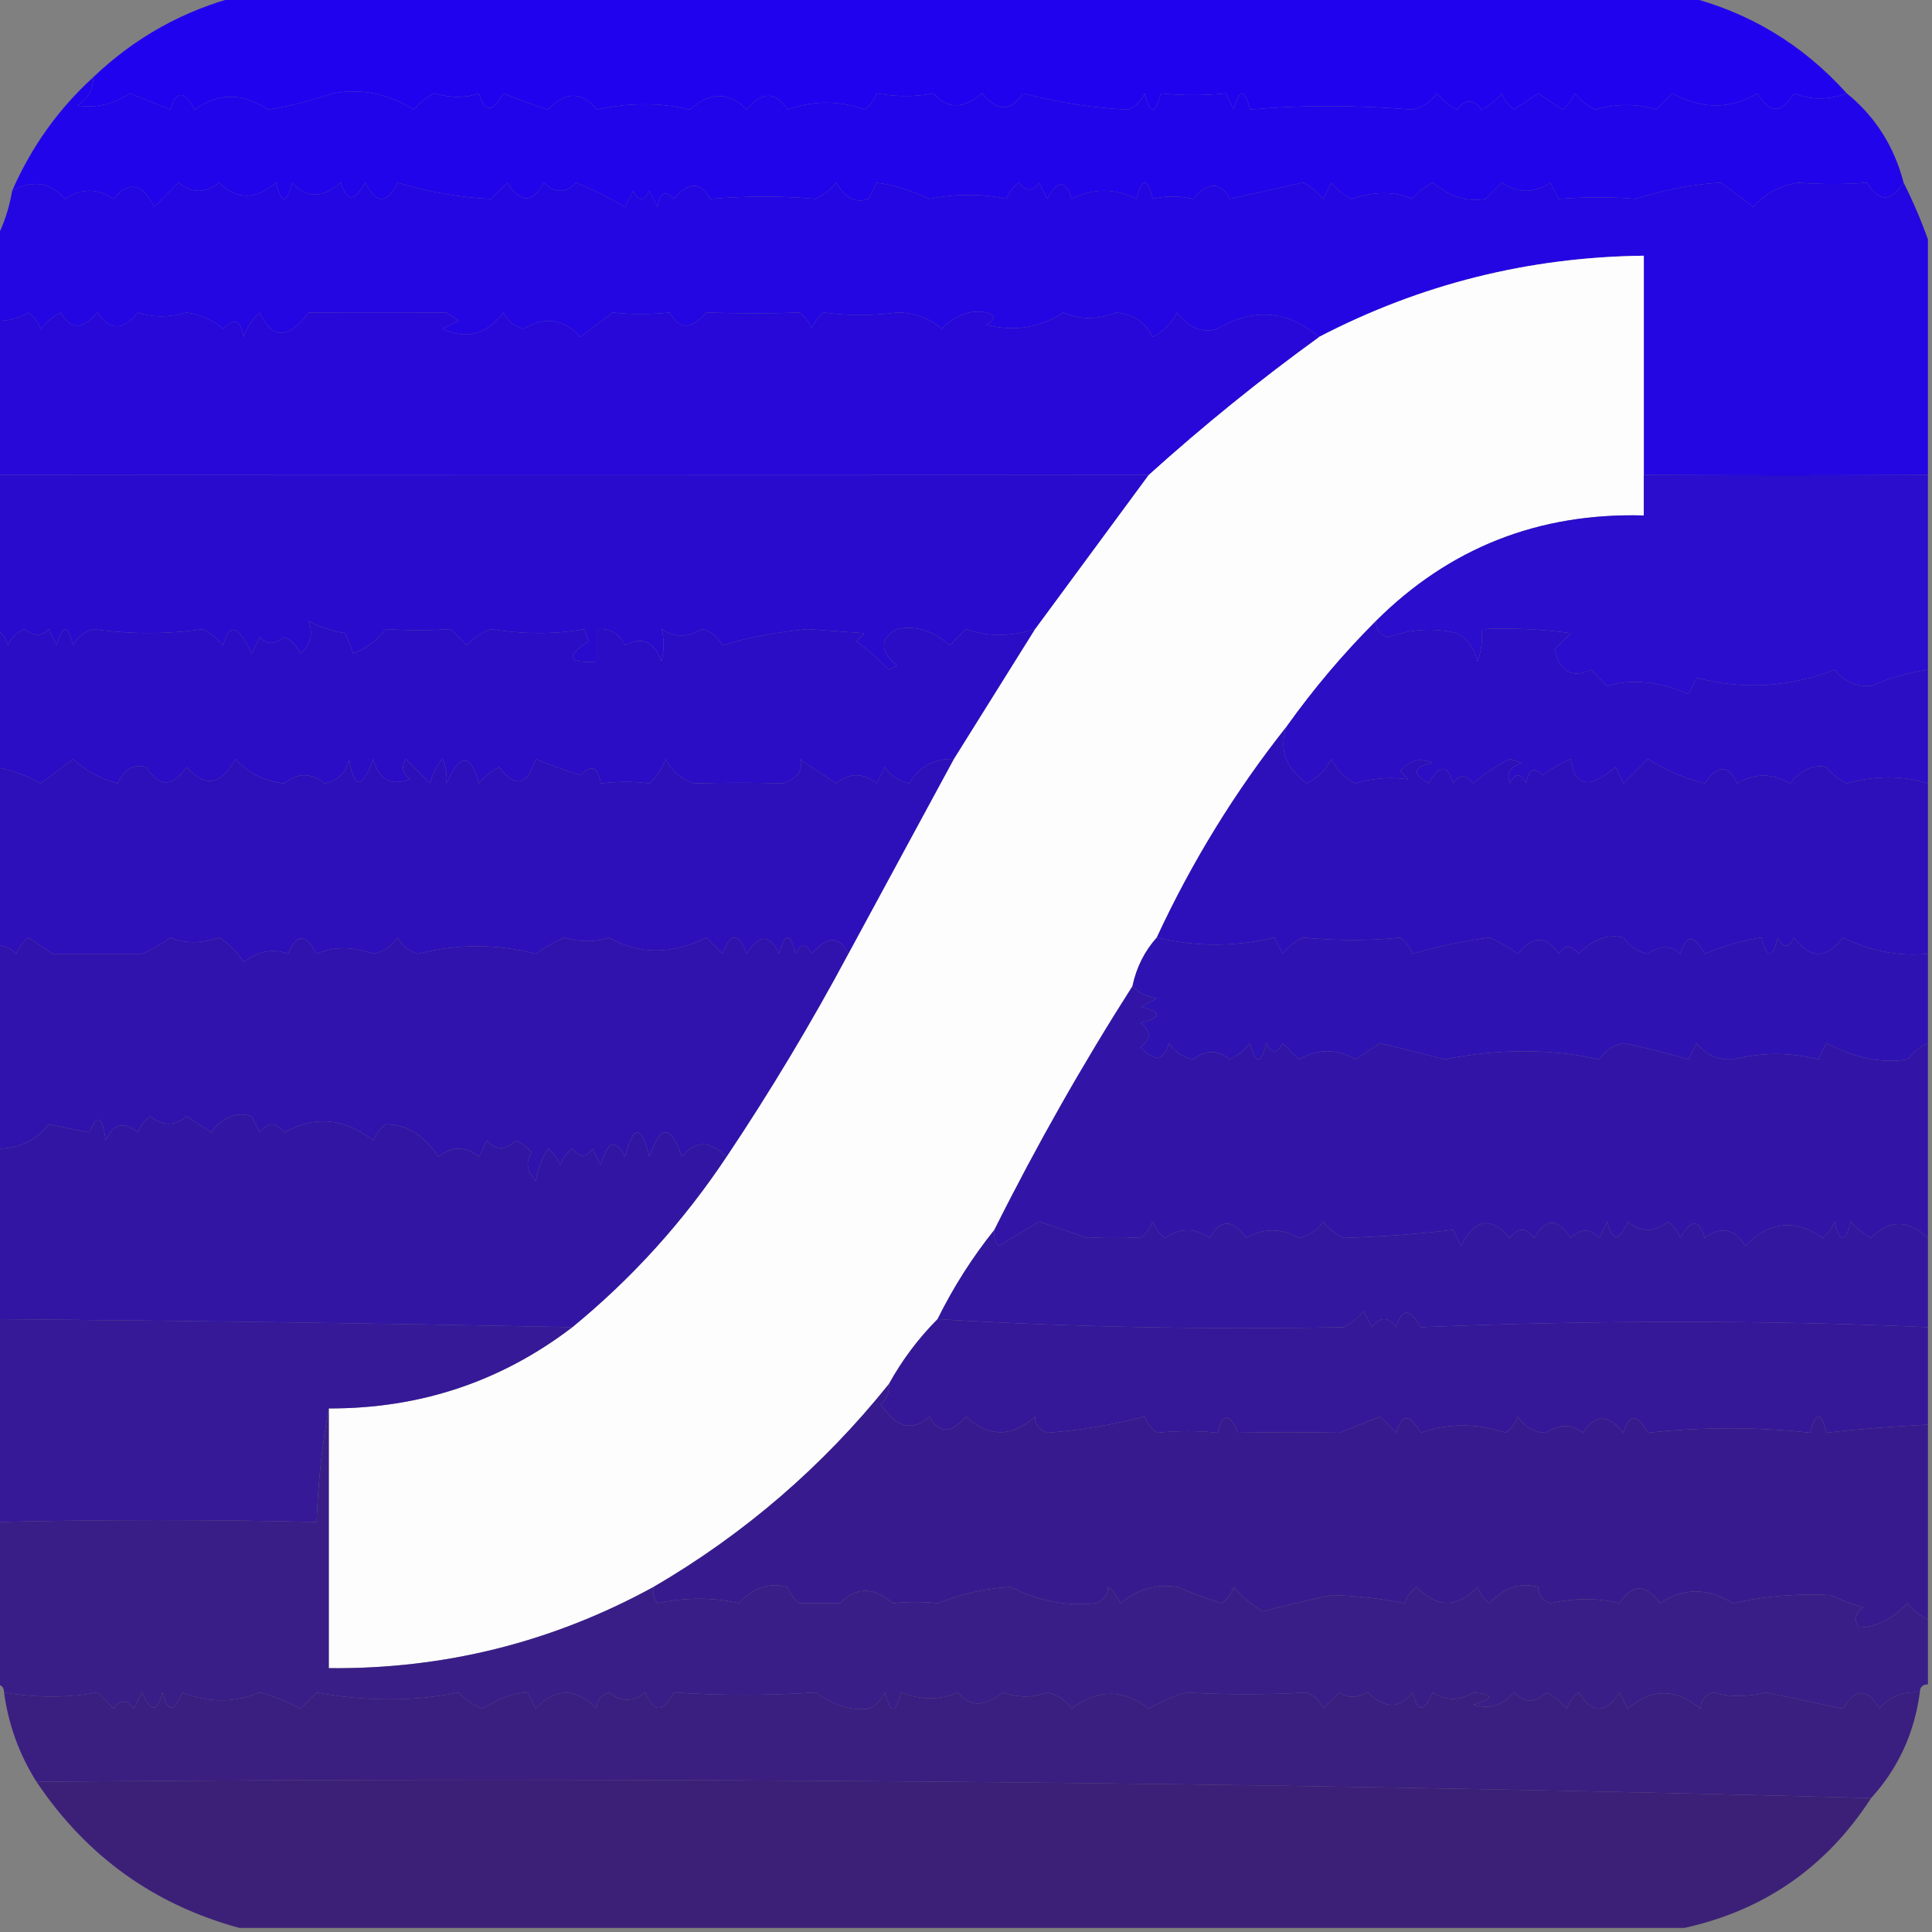
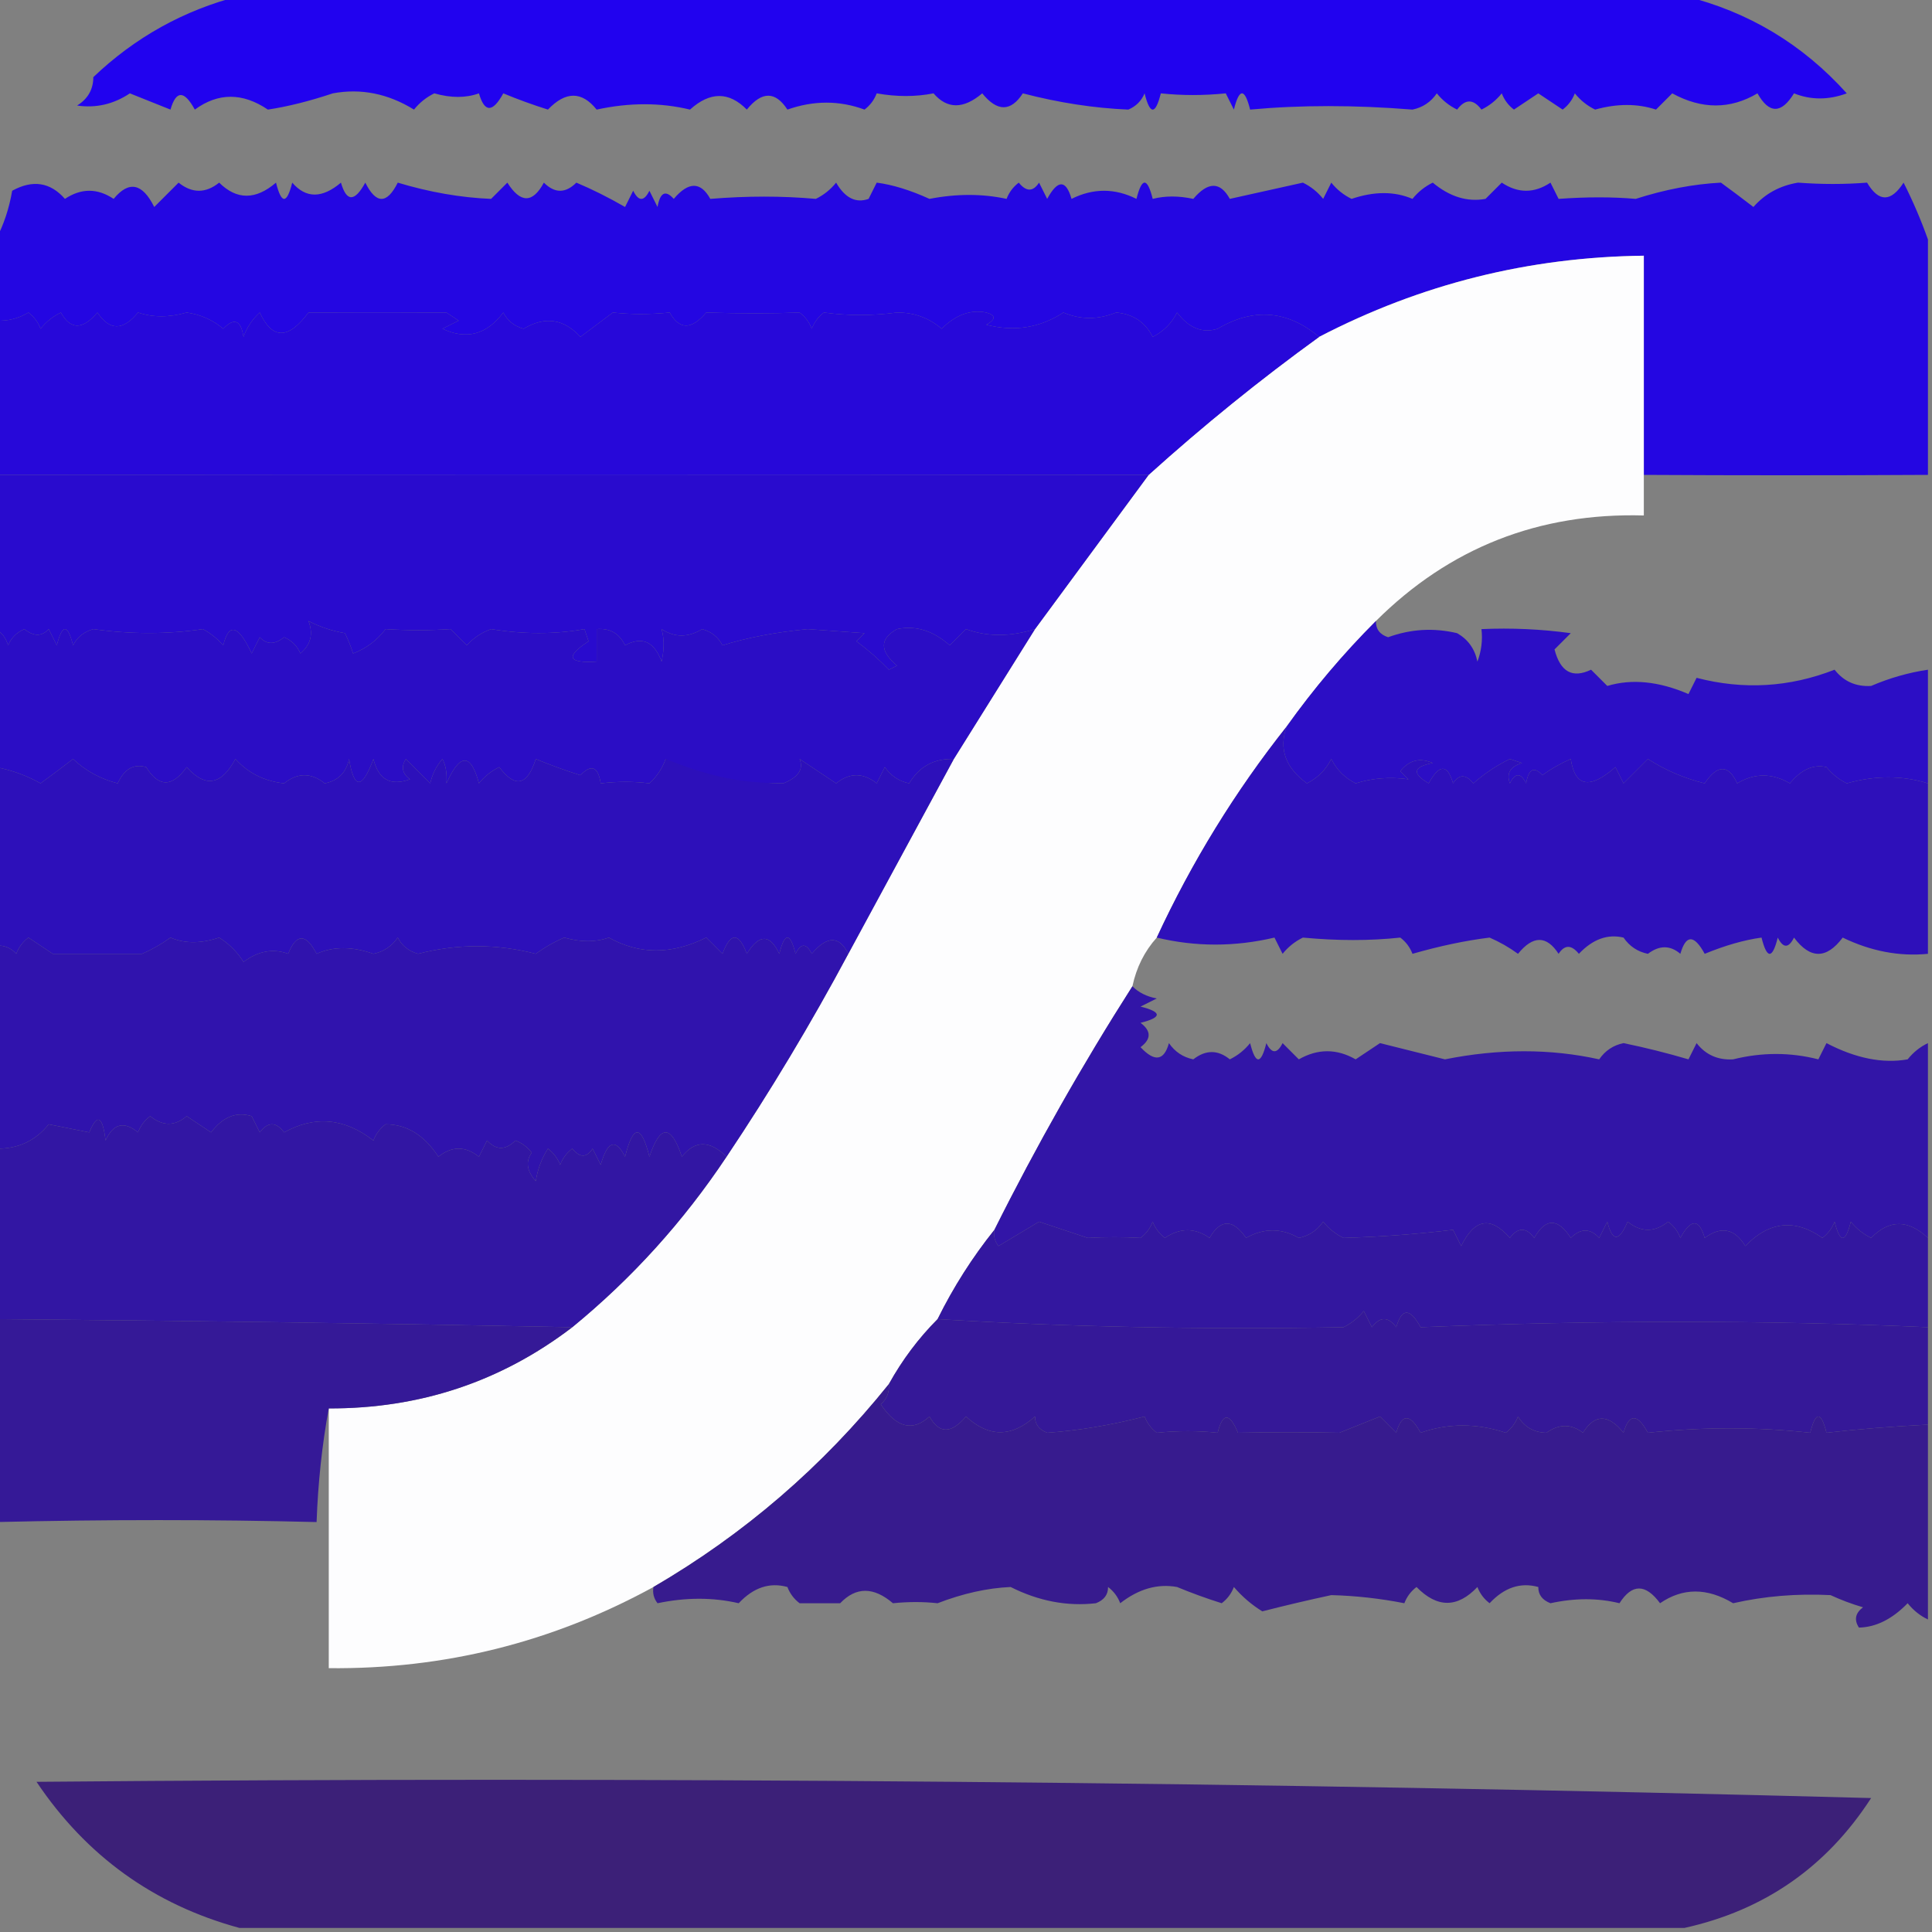
<svg xmlns="http://www.w3.org/2000/svg" version="1.1" width="238px" height="238px" style="shape-rendering:geometricPrecision; text-rendering:geometricPrecision; image-rendering:optimizeQuality; fill-rule:evenodd; clip-rule:evenodd">
  <rect width="100%" height="100%" fill="#808080" stroke="none" />
  <g>
    <path style="opacity:0.991" fill="#2102f0" d="M 29.5,-0.5 C 88.833,-0.5 148.167,-0.5 207.5,-0.5C 215.384,1.443 222.051,5.443 227.5,11.5C 225.248,12.333 223.081,12.333 221,11.5C 219.437,14.044 217.937,14.044 216.5,11.5C 213.14,13.486 209.64,13.486 206,11.5C 205.333,12.167 204.667,12.833 204,13.5C 201.714,12.746 199.214,12.746 196.5,13.5C 195.522,13.023 194.689,12.357 194,11.5C 193.692,12.308 193.192,12.975 192.5,13.5C 191.5,12.833 190.5,12.167 189.5,11.5C 188.5,12.167 187.5,12.833 186.5,13.5C 185.808,12.975 185.308,12.308 185,11.5C 184.311,12.357 183.478,13.023 182.5,13.5C 181.5,12.167 180.5,12.167 179.5,13.5C 178.522,13.023 177.689,12.357 177,11.5C 176.261,12.574 175.261,13.241 174,13.5C 166.857,12.927 160.191,12.927 154,13.5C 153.333,10.833 152.667,10.833 152,13.5C 151.667,12.833 151.333,12.167 151,11.5C 148.276,11.776 145.609,11.776 143,11.5C 142.333,14.167 141.667,14.167 141,11.5C 140.612,12.428 139.945,13.095 139,13.5C 134.763,13.322 130.43,12.655 126,11.5C 124.518,13.781 122.851,13.781 121,11.5C 118.684,13.459 116.684,13.459 115,11.5C 112.783,11.937 110.449,11.937 108,11.5C 107.692,12.308 107.192,12.975 106.5,13.5C 103.405,12.36 100.239,12.36 97,13.5C 95.518,11.219 93.851,11.219 92,13.5C 89.803,11.269 87.47,11.269 85,13.5C 81.372,12.623 77.539,12.623 73.5,13.5C 71.674,11.219 69.674,11.219 67.5,13.5C 65.618,12.907 63.785,12.24 62,11.5C 60.691,13.891 59.691,13.891 59,11.5C 57.381,12.083 55.548,12.083 53.5,11.5C 52.522,11.977 51.689,12.643 51,13.5C 47.79,11.524 44.457,10.858 41,11.5C 38.103,12.466 35.437,13.132 33,13.5C 29.884,11.395 26.884,11.395 24,13.5C 22.691,11.109 21.691,11.109 21,13.5C 19.333,12.833 17.667,12.167 16,11.5C 13.985,12.842 11.818,13.342 9.5,13C 10.823,12.184 11.489,11.017 11.5,9.5C 16.639,4.597 22.639,1.264 29.5,-0.5 Z" />
  </g>
  <g>
-     <path style="opacity:0.995" fill="#2204ea" d="M 11.5,9.5 C 11.489,11.017 10.823,12.184 9.5,13C 11.818,13.342 13.985,12.842 16,11.5C 17.667,12.167 19.333,12.833 21,13.5C 21.691,11.109 22.691,11.109 24,13.5C 26.884,11.395 29.884,11.395 33,13.5C 35.437,13.132 38.103,12.466 41,11.5C 44.457,10.858 47.79,11.524 51,13.5C 51.689,12.643 52.522,11.977 53.5,11.5C 55.548,12.083 57.381,12.083 59,11.5C 59.691,13.891 60.691,13.891 62,11.5C 63.785,12.24 65.618,12.907 67.5,13.5C 69.674,11.219 71.674,11.219 73.5,13.5C 77.539,12.623 81.372,12.623 85,13.5C 87.47,11.269 89.803,11.269 92,13.5C 93.851,11.219 95.518,11.219 97,13.5C 100.239,12.36 103.405,12.36 106.5,13.5C 107.192,12.975 107.692,12.308 108,11.5C 110.449,11.937 112.783,11.937 115,11.5C 116.684,13.459 118.684,13.459 121,11.5C 122.851,13.781 124.518,13.781 126,11.5C 130.43,12.655 134.763,13.322 139,13.5C 139.945,13.095 140.612,12.428 141,11.5C 141.667,14.167 142.333,14.167 143,11.5C 145.609,11.776 148.276,11.776 151,11.5C 151.333,12.167 151.667,12.833 152,13.5C 152.667,10.833 153.333,10.833 154,13.5C 160.191,12.927 166.857,12.927 174,13.5C 175.261,13.241 176.261,12.574 177,11.5C 177.689,12.357 178.522,13.023 179.5,13.5C 180.5,12.167 181.5,12.167 182.5,13.5C 183.478,13.023 184.311,12.357 185,11.5C 185.308,12.308 185.808,12.975 186.5,13.5C 187.5,12.833 188.5,12.167 189.5,11.5C 190.5,12.167 191.5,12.833 192.5,13.5C 193.192,12.975 193.692,12.308 194,11.5C 194.689,12.357 195.522,13.023 196.5,13.5C 199.214,12.746 201.714,12.746 204,13.5C 204.667,12.833 205.333,12.167 206,11.5C 209.64,13.486 213.14,13.486 216.5,11.5C 217.937,14.044 219.437,14.044 221,11.5C 223.081,12.333 225.248,12.333 227.5,11.5C 231.01,14.358 233.343,18.024 234.5,22.5C 232.939,24.921 231.439,24.921 230,22.5C 227.224,22.718 224.391,22.718 221.5,22.5C 219.267,22.864 217.434,23.864 216,25.5C 214.551,24.386 213.217,23.386 212,22.5C 208.618,22.674 205.118,23.341 201.5,24.5C 198.625,24.249 195.459,24.249 192,24.5C 191.667,23.833 191.333,23.167 191,22.5C 189,23.833 187,23.833 185,22.5C 184.333,23.167 183.667,23.833 183,24.5C 180.76,24.91 178.593,24.243 176.5,22.5C 175.522,22.977 174.689,23.643 174,24.5C 171.792,23.555 169.292,23.555 166.5,24.5C 165.522,24.023 164.689,23.357 164,22.5C 163.667,23.167 163.333,23.833 163,24.5C 162.311,23.643 161.478,22.977 160.5,22.5C 157.5,23.167 154.5,23.833 151.5,24.5C 150.318,22.355 148.818,22.355 147,24.5C 145.192,24.112 143.525,24.112 142,24.5C 141.333,21.833 140.667,21.833 140,24.5C 137.333,23.167 134.667,23.167 132,24.5C 131.309,22.109 130.309,22.109 129,24.5C 128.667,23.833 128.333,23.167 128,22.5C 127.259,23.64 126.425,23.64 125.5,22.5C 124.808,23.025 124.308,23.692 124,24.5C 121.012,23.853 117.845,23.853 114.5,24.5C 112.116,23.418 109.95,22.751 108,22.5C 107.667,23.167 107.333,23.833 107,24.5C 105.434,25.061 104.101,24.394 103,22.5C 102.311,23.357 101.478,24.023 100.5,24.5C 96.353,24.129 92.019,24.129 87.5,24.5C 86.317,22.355 84.817,22.355 83,24.5C 81.984,23.366 81.317,23.699 81,25.5C 80.667,24.833 80.333,24.167 80,23.5C 79.333,24.833 78.667,24.833 78,23.5C 77.667,24.167 77.333,24.833 77,25.5C 74.943,24.315 72.943,23.315 71,22.5C 69.667,23.833 68.333,23.833 67,22.5C 65.62,25.058 64.12,25.058 62.5,22.5C 61.833,23.167 61.167,23.833 60.5,24.5C 56.765,24.349 52.932,23.682 49,22.5C 47.667,25.167 46.333,25.167 45,22.5C 43.691,24.891 42.691,24.891 42,22.5C 39.684,24.459 37.684,24.459 36,22.5C 35.333,25.167 34.667,25.167 34,22.5C 31.496,24.647 29.162,24.647 27,22.5C 25.333,23.833 23.667,23.833 22,22.5C 21,23.5 20,24.5 19,25.5C 17.541,22.558 15.874,22.224 14,24.5C 12,23.167 10,23.167 8,24.5C 6.192,22.442 4.025,22.108 1.5,23.5C 3.864,18.091 7.198,13.424 11.5,9.5 Z" />
-   </g>
+     </g>
  <g>
    <path style="opacity:0.995" fill="#2406e2" d="M 234.5,22.5 C 235.651,24.779 236.651,27.112 237.5,29.5C 237.5,39.167 237.5,48.833 237.5,58.5C 225.735,58.566 214.068,58.566 202.5,58.5C 202.5,49.5 202.5,40.5 202.5,31.5C 188.347,31.663 175.013,34.996 162.5,41.5C 158.586,38.219 154.419,37.885 150,40.5C 148.127,41.089 146.46,40.422 145,38.5C 144.333,39.833 143.333,40.833 142,41.5C 141.08,39.686 139.58,38.686 137.5,38.5C 135.266,39.398 133.099,39.398 131,38.5C 128.101,40.391 124.934,40.891 121.5,40C 122.696,39.346 122.696,38.846 121.5,38.5C 119.576,38.106 117.743,38.773 116,40.5C 114.426,39.152 112.593,38.486 110.5,38.5C 107.441,38.906 104.441,38.906 101.5,38.5C 100.808,39.025 100.308,39.692 100,40.5C 99.692,39.692 99.192,39.025 98.5,38.5C 95.034,38.633 91.201,38.633 87,38.5C 85.183,40.645 83.683,40.645 82.5,38.5C 80.078,38.745 77.745,38.745 75.5,38.5C 74.167,39.5 72.833,40.5 71.5,41.5C 69.453,39.264 67.12,38.931 64.5,40.5C 63.353,40.182 62.519,39.516 62,38.5C 59.964,41.223 57.464,41.889 54.5,40.5C 55.167,40.167 55.833,39.833 56.5,39.5C 56,39.167 55.5,38.833 55,38.5C 49.291,38.545 43.624,38.545 38,38.5C 35.528,41.841 33.528,41.841 32,38.5C 31.085,39.328 30.419,40.328 30,41.5C 29.676,39.431 28.843,39.098 27.5,40.5C 26.216,39.415 24.716,38.748 23,38.5C 20.841,39.117 18.841,39.117 17,38.5C 15.166,40.756 13.499,40.756 12,38.5C 10.182,40.645 8.682,40.645 7.5,38.5C 6.522,38.977 5.689,39.643 5,40.5C 4.692,39.692 4.192,39.025 3.5,38.5C 2.264,39.246 0.93,39.579 -0.5,39.5C -0.5,36.167 -0.5,32.833 -0.5,29.5C 0.458,27.698 1.125,25.698 1.5,23.5C 4.025,22.108 6.192,22.442 8,24.5C 10,23.167 12,23.167 14,24.5C 15.874,22.224 17.541,22.558 19,25.5C 20,24.5 21,23.5 22,22.5C 23.667,23.833 25.333,23.833 27,22.5C 29.162,24.647 31.496,24.647 34,22.5C 34.667,25.167 35.333,25.167 36,22.5C 37.684,24.459 39.684,24.459 42,22.5C 42.691,24.891 43.691,24.891 45,22.5C 46.333,25.167 47.667,25.167 49,22.5C 52.932,23.682 56.765,24.349 60.5,24.5C 61.167,23.833 61.833,23.167 62.5,22.5C 64.12,25.058 65.62,25.058 67,22.5C 68.333,23.833 69.667,23.833 71,22.5C 72.943,23.315 74.943,24.315 77,25.5C 77.333,24.833 77.667,24.167 78,23.5C 78.667,24.833 79.333,24.833 80,23.5C 80.333,24.167 80.667,24.833 81,25.5C 81.317,23.699 81.984,23.366 83,24.5C 84.817,22.355 86.317,22.355 87.5,24.5C 92.019,24.129 96.353,24.129 100.5,24.5C 101.478,24.023 102.311,23.357 103,22.5C 104.101,24.394 105.434,25.061 107,24.5C 107.333,23.833 107.667,23.167 108,22.5C 109.95,22.751 112.116,23.418 114.5,24.5C 117.845,23.853 121.012,23.853 124,24.5C 124.308,23.692 124.808,23.025 125.5,22.5C 126.425,23.64 127.259,23.64 128,22.5C 128.333,23.167 128.667,23.833 129,24.5C 130.309,22.109 131.309,22.109 132,24.5C 134.667,23.167 137.333,23.167 140,24.5C 140.667,21.833 141.333,21.833 142,24.5C 143.525,24.112 145.192,24.112 147,24.5C 148.818,22.355 150.318,22.355 151.5,24.5C 154.5,23.833 157.5,23.167 160.5,22.5C 161.478,22.977 162.311,23.643 163,24.5C 163.333,23.833 163.667,23.167 164,22.5C 164.689,23.357 165.522,24.023 166.5,24.5C 169.292,23.555 171.792,23.555 174,24.5C 174.689,23.643 175.522,22.977 176.5,22.5C 178.593,24.243 180.76,24.91 183,24.5C 183.667,23.833 184.333,23.167 185,22.5C 187,23.833 189,23.833 191,22.5C 191.333,23.167 191.667,23.833 192,24.5C 195.459,24.249 198.625,24.249 201.5,24.5C 205.118,23.341 208.618,22.674 212,22.5C 213.217,23.386 214.551,24.386 216,25.5C 217.434,23.864 219.267,22.864 221.5,22.5C 224.391,22.718 227.224,22.718 230,22.5C 231.439,24.921 232.939,24.921 234.5,22.5 Z" />
  </g>
  <g>
    <path style="opacity:1" fill="#fdfdfe" d="M 202.5,58.5 C 202.5,60.167 202.5,61.833 202.5,63.5C 189.559,63.145 178.559,67.478 169.5,76.5C 165.487,80.515 161.821,84.848 158.5,89.5C 152.167,97.49 146.833,106.156 142.5,115.5C 140.992,117.181 139.992,119.181 139.5,121.5C 133.331,131.167 127.664,141.167 122.5,151.5C 119.779,154.894 117.446,158.561 115.5,162.5C 113.147,164.86 111.147,167.527 109.5,170.5C 101.358,180.645 91.692,188.978 80.5,195.5C 68.065,202.309 54.732,205.643 40.5,205.5C 40.5,194.833 40.5,184.167 40.5,173.5C 51.725,173.536 61.725,170.203 70.5,163.5C 77.857,157.474 84.19,150.474 89.5,142.5C 94.898,134.429 99.898,126.095 104.5,117.5C 108.833,109.5 113.167,101.5 117.5,93.5C 120.833,88.167 124.167,82.833 127.5,77.5C 132.167,71.167 136.833,64.833 141.5,58.5C 148.235,52.424 155.235,46.758 162.5,41.5C 175.013,34.996 188.347,31.663 202.5,31.5C 202.5,40.5 202.5,49.5 202.5,58.5 Z" />
  </g>
  <g>
    <path style="opacity:0.997" fill="#2708d9" d="M 162.5,41.5 C 155.235,46.758 148.235,52.424 141.5,58.5C 94,58.548 46.667,58.548 -0.5,58.5C -0.5,52.167 -0.5,45.833 -0.5,39.5C 0.93,39.579 2.264,39.246 3.5,38.5C 4.192,39.025 4.692,39.692 5,40.5C 5.689,39.643 6.522,38.977 7.5,38.5C 8.682,40.645 10.182,40.645 12,38.5C 13.499,40.756 15.166,40.756 17,38.5C 18.841,39.117 20.841,39.117 23,38.5C 24.716,38.748 26.216,39.415 27.5,40.5C 28.843,39.098 29.676,39.431 30,41.5C 30.419,40.328 31.085,39.328 32,38.5C 33.528,41.841 35.528,41.841 38,38.5C 43.624,38.545 49.291,38.545 55,38.5C 55.5,38.833 56,39.167 56.5,39.5C 55.833,39.833 55.167,40.167 54.5,40.5C 57.464,41.889 59.964,41.223 62,38.5C 62.519,39.516 63.353,40.182 64.5,40.5C 67.12,38.931 69.453,39.264 71.5,41.5C 72.833,40.5 74.167,39.5 75.5,38.5C 77.745,38.745 80.078,38.745 82.5,38.5C 83.683,40.645 85.183,40.645 87,38.5C 91.201,38.633 95.034,38.633 98.5,38.5C 99.192,39.025 99.692,39.692 100,40.5C 100.308,39.692 100.808,39.025 101.5,38.5C 104.441,38.906 107.441,38.906 110.5,38.5C 112.593,38.486 114.426,39.152 116,40.5C 117.743,38.773 119.576,38.106 121.5,38.5C 122.696,38.846 122.696,39.346 121.5,40C 124.934,40.891 128.101,40.391 131,38.5C 133.099,39.398 135.266,39.398 137.5,38.5C 139.58,38.686 141.08,39.686 142,41.5C 143.333,40.833 144.333,39.833 145,38.5C 146.46,40.422 148.127,41.089 150,40.5C 154.419,37.885 158.586,38.219 162.5,41.5 Z" />
  </g>
  <g>
    <path style="opacity:0.997" fill="#290bce" d="M -0.5,58.5 C 46.667,58.548 94,58.548 141.5,58.5C 136.833,64.833 132.167,71.167 127.5,77.5C 124.447,78.454 121.614,78.454 119,77.5C 118.333,78.167 117.667,78.833 117,79.5C 114.944,77.681 112.777,77.014 110.5,77.5C 108.355,78.683 108.355,80.183 110.5,82C 110.167,82.167 109.833,82.333 109.5,82.5C 108.276,81.234 106.943,80.067 105.5,79C 105.833,78.667 106.167,78.333 106.5,78C 104.167,77.833 101.833,77.667 99.5,77.5C 95.558,77.878 92.058,78.544 89,79.5C 88.481,78.484 87.647,77.818 86.5,77.5C 84.777,78.552 83.11,78.552 81.5,77.5C 81.835,78.664 81.835,79.997 81.5,81.5C 80.585,79.02 79.085,78.353 77,79.5C 76.29,78.027 75.124,77.36 73.5,77.5C 73.5,78.833 73.5,80.167 73.5,81.5C 69.944,81.725 69.611,80.892 72.5,79C 72.333,78.5 72.167,78 72,77.5C 68.353,78.149 64.519,78.149 60.5,77.5C 59.328,77.919 58.328,78.585 57.5,79.5C 56.833,78.833 56.167,78.167 55.5,77.5C 52.907,77.673 50.24,77.673 47.5,77.5C 46.45,78.885 45.116,79.885 43.5,80.5C 43.264,79.753 42.93,78.919 42.5,78C 40.899,77.727 39.399,77.227 38,76.5C 38.617,78.095 38.284,79.428 37,80.5C 36.612,79.572 35.945,78.905 35,78.5C 33.85,79.424 32.85,79.424 32,78.5C 31.667,79.167 31.333,79.833 31,80.5C 29.364,76.99 28.197,76.656 27.5,79.5C 26.784,78.689 25.95,78.022 25,77.5C 20.625,78.145 16.125,78.145 11.5,77.5C 10.353,77.818 9.519,78.484 9,79.5C 8.333,76.833 7.667,76.833 7,79.5C 6.667,78.833 6.333,78.167 6,77.5C 5.15,78.424 4.15,78.424 3,77.5C 2.055,77.905 1.388,78.572 1,79.5C 0.722,78.584 0.222,77.918 -0.5,77.5C -0.5,71.167 -0.5,64.833 -0.5,58.5 Z" />
  </g>
  <g>
-     <path style="opacity:0.997" fill="#2a0dcd" d="M 202.5,58.5 C 214.068,58.566 225.735,58.566 237.5,58.5C 237.5,66.5 237.5,74.5 237.5,82.5C 235.11,82.855 232.777,83.522 230.5,84.5C 228.626,84.61 227.126,83.944 226,82.5C 220.438,84.671 214.772,85.005 209,83.5C 208.667,84.167 208.333,84.833 208,85.5C 204.352,83.926 201.019,83.593 198,84.5C 197.333,83.833 196.667,83.167 196,82.5C 193.708,83.601 192.208,82.768 191.5,80C 192.167,79.333 192.833,78.667 193.5,78C 189.848,77.501 186.182,77.335 182.5,77.5C 182.657,78.873 182.49,80.207 182,81.5C 181.682,79.939 180.849,78.772 179.5,78C 176.62,77.316 173.787,77.483 171,78.5C 169.97,78.164 169.47,77.497 169.5,76.5C 178.559,67.478 189.559,63.145 202.5,63.5C 202.5,61.833 202.5,60.167 202.5,58.5 Z" />
-   </g>
+     </g>
  <g>
    <path style="opacity:0.997" fill="#2b0dc5" d="M 127.5,77.5 C 124.167,82.833 120.833,88.167 117.5,93.5C 115.077,93.424 113.244,94.424 112,96.5C 110.739,96.241 109.739,95.574 109,94.5C 108.667,95.167 108.333,95.833 108,96.5C 106.333,95.167 104.667,95.167 103,96.5C 101.406,95.427 99.906,94.427 98.5,93.5C 99.016,94.758 98.35,95.758 96.5,96.5C 92.856,96.397 89.19,96.397 85.5,96.5C 83.912,95.99 82.746,94.99 82,93.5C 81.581,94.672 80.915,95.672 80,96.5C 78.089,96.255 76.089,96.255 74,96.5C 73.676,94.431 72.843,94.098 71.5,95.5C 69.618,94.907 67.785,94.24 66,93.5C 64.965,96.786 63.465,97.12 61.5,94.5C 60.522,94.977 59.689,95.643 59,96.5C 58.001,92.763 56.667,92.763 55,96.5C 55.077,95.262 54.911,94.262 54.5,93.5C 53.749,94.376 53.249,95.376 53,96.5C 52,95.5 51,94.5 50,93.5C 49.383,94.449 49.549,95.282 50.5,96C 48.112,96.865 46.612,96.032 46,93.5C 44.611,97.272 43.611,97.272 43,93.5C 42.653,95.18 41.653,96.18 40,96.5C 38.333,95.167 36.667,95.167 35,96.5C 32.568,96.237 30.567,95.237 29,93.5C 27.276,96.73 25.276,97.064 23,94.5C 21.216,97.003 19.549,97.003 18,94.5C 16.482,94.057 15.315,94.724 14.5,96.5C 12.386,95.966 10.552,94.966 9,93.5C 7.551,94.614 6.217,95.614 5,96.5C 3.275,95.536 1.441,94.869 -0.5,94.5C -0.5,88.833 -0.5,83.167 -0.5,77.5C 0.222,77.918 0.722,78.584 1,79.5C 1.388,78.572 2.055,77.905 3,77.5C 4.15,78.424 5.15,78.424 6,77.5C 6.333,78.167 6.667,78.833 7,79.5C 7.667,76.833 8.333,76.833 9,79.5C 9.519,78.484 10.353,77.818 11.5,77.5C 16.125,78.145 20.625,78.145 25,77.5C 25.95,78.022 26.784,78.689 27.5,79.5C 28.197,76.656 29.364,76.99 31,80.5C 31.333,79.833 31.667,79.167 32,78.5C 32.85,79.424 33.85,79.424 35,78.5C 35.945,78.905 36.612,79.572 37,80.5C 38.284,79.428 38.617,78.095 38,76.5C 39.399,77.227 40.899,77.727 42.5,78C 42.93,78.919 43.264,79.753 43.5,80.5C 45.116,79.885 46.45,78.885 47.5,77.5C 50.24,77.673 52.907,77.673 55.5,77.5C 56.167,78.167 56.833,78.833 57.5,79.5C 58.328,78.585 59.328,77.919 60.5,77.5C 64.519,78.149 68.353,78.149 72,77.5C 72.167,78 72.333,78.5 72.5,79C 69.611,80.892 69.944,81.725 73.5,81.5C 73.5,80.167 73.5,78.833 73.5,77.5C 75.124,77.36 76.29,78.027 77,79.5C 79.085,78.353 80.585,79.02 81.5,81.5C 81.835,79.997 81.835,78.664 81.5,77.5C 83.11,78.552 84.777,78.552 86.5,77.5C 87.647,77.818 88.481,78.484 89,79.5C 92.058,78.544 95.558,77.878 99.5,77.5C 101.833,77.667 104.167,77.833 106.5,78C 106.167,78.333 105.833,78.667 105.5,79C 106.943,80.067 108.276,81.234 109.5,82.5C 109.833,82.333 110.167,82.167 110.5,82C 108.355,80.183 108.355,78.683 110.5,77.5C 112.777,77.014 114.944,77.681 117,79.5C 117.667,78.833 118.333,78.167 119,77.5C 121.614,78.454 124.447,78.454 127.5,77.5 Z" />
  </g>
  <g>
    <path style="opacity:0.997" fill="#2c0ec5" d="M 169.5,76.5 C 169.47,77.497 169.97,78.164 171,78.5C 173.787,77.483 176.62,77.316 179.5,78C 180.849,78.772 181.682,79.939 182,81.5C 182.49,80.207 182.657,78.873 182.5,77.5C 186.182,77.335 189.848,77.501 193.5,78C 192.833,78.667 192.167,79.333 191.5,80C 192.208,82.768 193.708,83.601 196,82.5C 196.667,83.167 197.333,83.833 198,84.5C 201.019,83.593 204.352,83.926 208,85.5C 208.333,84.833 208.667,84.167 209,83.5C 214.772,85.005 220.438,84.671 226,82.5C 227.126,83.944 228.626,84.61 230.5,84.5C 232.777,83.522 235.11,82.855 237.5,82.5C 237.5,87.167 237.5,91.833 237.5,96.5C 234.327,95.519 230.994,95.519 227.5,96.5C 226.522,96.023 225.689,95.357 225,94.5C 223.39,94.13 221.89,94.797 220.5,96.5C 218.298,95.22 216.132,95.22 214,96.5C 212.914,94.153 211.581,94.153 210,96.5C 207.485,95.885 205.152,94.885 203,93.5C 202,94.5 201,95.5 200,96.5C 199.667,95.833 199.333,95.167 199,94.5C 195.843,97.271 194.01,96.937 193.5,93.5C 192.252,94.04 191.085,94.707 190,95.5C 188.984,94.366 188.317,94.699 188,96.5C 187.333,95.167 186.667,95.167 186,96.5C 185.544,95.256 186.044,94.423 187.5,94C 187,93.833 186.5,93.667 186,93.5C 184.374,94.289 182.874,95.289 181.5,96.5C 180.575,95.359 179.741,95.359 179,96.5C 178.309,94.109 177.309,94.109 176,96.5C 173.904,95.284 174.071,94.451 176.5,94C 174.926,93.301 173.593,93.635 172.5,95C 172.833,95.333 173.167,95.667 173.5,96C 171.257,95.681 169.09,95.848 167,96.5C 165.667,95.833 164.667,94.833 164,93.5C 163.333,94.833 162.333,95.833 161,96.5C 158.347,94.579 157.513,92.246 158.5,89.5C 161.821,84.848 165.487,80.515 169.5,76.5 Z" />
  </g>
  <g>
-     <path style="opacity:0.997" fill="#2d10ba" d="M 117.5,93.5 C 113.167,101.5 108.833,109.5 104.5,117.5C 103.388,115.256 101.888,115.256 100,117.5C 99.333,116.167 98.667,116.167 98,117.5C 97.333,114.833 96.667,114.833 96,117.5C 94.846,115.043 93.512,115.043 92,117.5C 91,114.833 90,114.833 89,117.5C 88.333,116.833 87.667,116.167 87,115.5C 82.762,117.611 78.762,117.611 75,115.5C 73.381,116.083 71.548,116.083 69.5,115.5C 68.252,116.04 67.085,116.707 66,117.5C 61.172,116.253 56.339,116.253 51.5,117.5C 50.353,117.182 49.519,116.516 49,115.5C 48.261,116.574 47.261,117.241 46,117.5C 43.371,116.575 41.038,116.575 39,117.5C 37.684,114.972 36.517,114.972 35.5,117.5C 33.665,116.808 31.832,117.142 30,118.5C 29.221,117.272 28.221,116.272 27,115.5C 24.742,116.253 22.742,116.253 21,115.5C 19.915,116.293 18.748,116.96 17.5,117.5C 13.833,117.5 10.167,117.5 6.5,117.5C 5.5,116.833 4.5,116.167 3.5,115.5C 2.808,116.025 2.308,116.692 2,117.5C 1.329,116.748 0.496,116.414 -0.5,116.5C -0.5,109.167 -0.5,101.833 -0.5,94.5C 1.441,94.869 3.275,95.536 5,96.5C 6.217,95.614 7.551,94.614 9,93.5C 10.552,94.966 12.386,95.966 14.5,96.5C 15.315,94.724 16.482,94.057 18,94.5C 19.549,97.003 21.216,97.003 23,94.5C 25.276,97.064 27.276,96.73 29,93.5C 30.567,95.237 32.568,96.237 35,96.5C 36.667,95.167 38.333,95.167 40,96.5C 41.653,96.18 42.653,95.18 43,93.5C 43.611,97.272 44.611,97.272 46,93.5C 46.612,96.032 48.112,96.865 50.5,96C 49.549,95.282 49.383,94.449 50,93.5C 51,94.5 52,95.5 53,96.5C 53.249,95.376 53.749,94.376 54.5,93.5C 54.911,94.262 55.077,95.262 55,96.5C 56.667,92.763 58.001,92.763 59,96.5C 59.689,95.643 60.522,94.977 61.5,94.5C 63.465,97.12 64.965,96.786 66,93.5C 67.785,94.24 69.618,94.907 71.5,95.5C 72.843,94.098 73.676,94.431 74,96.5C 76.089,96.255 78.089,96.255 80,96.5C 80.915,95.672 81.581,94.672 82,93.5C 82.746,94.99 83.912,95.99 85.5,96.5C 89.19,96.397 92.856,96.397 96.5,96.5C 98.35,95.758 99.016,94.758 98.5,93.5C 99.906,94.427 101.406,95.427 103,96.5C 104.667,95.167 106.333,95.167 108,96.5C 108.333,95.833 108.667,95.167 109,94.5C 109.739,95.574 110.739,96.241 112,96.5C 113.244,94.424 115.077,93.424 117.5,93.5 Z" />
+     <path style="opacity:0.997" fill="#2d10ba" d="M 117.5,93.5 C 113.167,101.5 108.833,109.5 104.5,117.5C 103.388,115.256 101.888,115.256 100,117.5C 99.333,116.167 98.667,116.167 98,117.5C 97.333,114.833 96.667,114.833 96,117.5C 94.846,115.043 93.512,115.043 92,117.5C 91,114.833 90,114.833 89,117.5C 88.333,116.833 87.667,116.167 87,115.5C 82.762,117.611 78.762,117.611 75,115.5C 73.381,116.083 71.548,116.083 69.5,115.5C 68.252,116.04 67.085,116.707 66,117.5C 61.172,116.253 56.339,116.253 51.5,117.5C 50.353,117.182 49.519,116.516 49,115.5C 48.261,116.574 47.261,117.241 46,117.5C 43.371,116.575 41.038,116.575 39,117.5C 37.684,114.972 36.517,114.972 35.5,117.5C 33.665,116.808 31.832,117.142 30,118.5C 29.221,117.272 28.221,116.272 27,115.5C 24.742,116.253 22.742,116.253 21,115.5C 19.915,116.293 18.748,116.96 17.5,117.5C 13.833,117.5 10.167,117.5 6.5,117.5C 5.5,116.833 4.5,116.167 3.5,115.5C 2.808,116.025 2.308,116.692 2,117.5C 1.329,116.748 0.496,116.414 -0.5,116.5C -0.5,109.167 -0.5,101.833 -0.5,94.5C 1.441,94.869 3.275,95.536 5,96.5C 6.217,95.614 7.551,94.614 9,93.5C 10.552,94.966 12.386,95.966 14.5,96.5C 15.315,94.724 16.482,94.057 18,94.5C 19.549,97.003 21.216,97.003 23,94.5C 25.276,97.064 27.276,96.73 29,93.5C 30.567,95.237 32.568,96.237 35,96.5C 36.667,95.167 38.333,95.167 40,96.5C 41.653,96.18 42.653,95.18 43,93.5C 43.611,97.272 44.611,97.272 46,93.5C 46.612,96.032 48.112,96.865 50.5,96C 49.549,95.282 49.383,94.449 50,93.5C 51,94.5 52,95.5 53,96.5C 53.249,95.376 53.749,94.376 54.5,93.5C 54.911,94.262 55.077,95.262 55,96.5C 56.667,92.763 58.001,92.763 59,96.5C 59.689,95.643 60.522,94.977 61.5,94.5C 63.465,97.12 64.965,96.786 66,93.5C 67.785,94.24 69.618,94.907 71.5,95.5C 72.843,94.098 73.676,94.431 74,96.5C 76.089,96.255 78.089,96.255 80,96.5C 80.915,95.672 81.581,94.672 82,93.5C 89.19,96.397 92.856,96.397 96.5,96.5C 98.35,95.758 99.016,94.758 98.5,93.5C 99.906,94.427 101.406,95.427 103,96.5C 104.667,95.167 106.333,95.167 108,96.5C 108.333,95.833 108.667,95.167 109,94.5C 109.739,95.574 110.739,96.241 112,96.5C 113.244,94.424 115.077,93.424 117.5,93.5 Z" />
  </g>
  <g>
    <path style="opacity:0.997" fill="#2e10ba" d="M 158.5,89.5 C 157.513,92.246 158.347,94.579 161,96.5C 162.333,95.833 163.333,94.833 164,93.5C 164.667,94.833 165.667,95.833 167,96.5C 169.09,95.848 171.257,95.681 173.5,96C 173.167,95.667 172.833,95.333 172.5,95C 173.593,93.635 174.926,93.301 176.5,94C 174.071,94.451 173.904,95.284 176,96.5C 177.309,94.109 178.309,94.109 179,96.5C 179.741,95.359 180.575,95.359 181.5,96.5C 182.874,95.289 184.374,94.289 186,93.5C 186.5,93.667 187,93.833 187.5,94C 186.044,94.423 185.544,95.256 186,96.5C 186.667,95.167 187.333,95.167 188,96.5C 188.317,94.699 188.984,94.366 190,95.5C 191.085,94.707 192.252,94.04 193.5,93.5C 194.01,96.937 195.843,97.271 199,94.5C 199.333,95.167 199.667,95.833 200,96.5C 201,95.5 202,94.5 203,93.5C 205.152,94.885 207.485,95.885 210,96.5C 211.581,94.153 212.914,94.153 214,96.5C 216.132,95.22 218.298,95.22 220.5,96.5C 221.89,94.797 223.39,94.13 225,94.5C 225.689,95.357 226.522,96.023 227.5,96.5C 230.994,95.519 234.327,95.519 237.5,96.5C 237.5,103.5 237.5,110.5 237.5,117.5C 233.971,117.846 230.471,117.179 227,115.5C 225,118.167 223,118.167 221,115.5C 220.333,116.833 219.667,116.833 219,115.5C 218.333,118.167 217.667,118.167 217,115.5C 214.874,115.791 212.54,116.457 210,117.5C 208.691,115.109 207.691,115.109 207,117.5C 205.75,116.427 204.416,116.427 203,117.5C 201.739,117.241 200.739,116.574 200,115.5C 198.038,115.031 196.205,115.697 194.5,117.5C 193.575,116.359 192.741,116.359 192,117.5C 190.518,115.219 188.851,115.219 187,117.5C 185.915,116.707 184.748,116.04 183.5,115.5C 180.539,115.865 177.373,116.532 174,117.5C 173.692,116.692 173.192,116.025 172.5,115.5C 168.769,115.901 164.769,115.901 160.5,115.5C 159.522,115.977 158.689,116.643 158,117.5C 157.667,116.833 157.333,116.167 157,115.5C 152.114,116.649 147.28,116.649 142.5,115.5C 146.833,106.156 152.167,97.49 158.5,89.5 Z" />
  </g>
  <g>
-     <path style="opacity:0.997" fill="#2f12b2" d="M 142.5,115.5 C 147.28,116.649 152.114,116.649 157,115.5C 157.333,116.167 157.667,116.833 158,117.5C 158.689,116.643 159.522,115.977 160.5,115.5C 164.769,115.901 168.769,115.901 172.5,115.5C 173.192,116.025 173.692,116.692 174,117.5C 177.373,116.532 180.539,115.865 183.5,115.5C 184.748,116.04 185.915,116.707 187,117.5C 188.851,115.219 190.518,115.219 192,117.5C 192.741,116.359 193.575,116.359 194.5,117.5C 196.205,115.697 198.038,115.031 200,115.5C 200.739,116.574 201.739,117.241 203,117.5C 204.416,116.427 205.75,116.427 207,117.5C 207.691,115.109 208.691,115.109 210,117.5C 212.54,116.457 214.874,115.791 217,115.5C 217.667,118.167 218.333,118.167 219,115.5C 219.667,116.833 220.333,116.833 221,115.5C 223,118.167 225,118.167 227,115.5C 230.471,117.179 233.971,117.846 237.5,117.5C 237.5,121.167 237.5,124.833 237.5,128.5C 236.542,128.953 235.708,129.619 235,130.5C 231.937,131.043 228.604,130.377 225,128.5C 224.667,129.167 224.333,129.833 224,130.5C 220.55,129.618 217.05,129.618 213.5,130.5C 211.626,130.61 210.126,129.944 209,128.5C 208.667,129.167 208.333,129.833 208,130.5C 205.393,129.73 202.727,129.063 200,128.5C 198.739,128.759 197.739,129.426 197,130.5C 190.992,129.17 184.659,129.17 178,130.5C 175.333,129.833 172.667,129.167 170,128.5C 169,129.167 168,129.833 167,130.5C 164.667,129.167 162.333,129.167 160,130.5C 159.333,129.833 158.667,129.167 158,128.5C 157.333,129.833 156.667,129.833 156,128.5C 155.333,131.167 154.667,131.167 154,128.5C 153.311,129.357 152.478,130.023 151.5,130.5C 150.033,129.305 148.533,129.305 147,130.5C 145.739,130.241 144.739,129.574 144,128.5C 143.396,130.686 142.23,130.852 140.5,129C 141.833,128 141.833,127 140.5,126C 143.167,125.333 143.167,124.667 140.5,124C 141.167,123.667 141.833,123.333 142.5,123C 141.263,122.768 140.263,122.268 139.5,121.5C 139.992,119.181 140.992,117.181 142.5,115.5 Z" />
-   </g>
+     </g>
  <g>
    <path style="opacity:0.997" fill="#3013ad" d="M 104.5,117.5 C 99.898,126.095 94.898,134.429 89.5,142.5C 87.433,140.453 85.6,140.453 84,142.5C 82.667,138.5 81.333,138.5 80,142.5C 79,138.5 78,138.5 77,142.5C 75.84,140.203 74.84,140.536 74,143.5C 73.667,142.833 73.333,142.167 73,141.5C 72.259,142.641 71.425,142.641 70.5,141.5C 69.808,142.025 69.308,142.692 69,143.5C 68.692,142.692 68.192,142.025 67.5,141.5C 66.719,142.729 66.219,144.062 66,145.5C 64.887,144.24 64.72,143.073 65.5,142C 64.975,141.308 64.308,140.808 63.5,140.5C 62.28,141.711 61.113,141.711 60,140.5C 59.667,141.167 59.333,141.833 59,142.5C 57.333,141.167 55.667,141.167 54,142.5C 52.27,139.838 50.104,138.505 47.5,138.5C 46.808,139.025 46.308,139.692 46,140.5C 42.437,137.732 38.77,137.398 35,139.5C 34,138.167 33,138.167 32,139.5C 31.667,138.833 31.333,138.167 31,137.5C 29.127,136.911 27.46,137.578 26,139.5C 25,138.833 24,138.167 23,137.5C 21.542,138.747 20.042,138.747 18.5,137.5C 17.808,138.025 17.308,138.692 17,139.5C 15.286,138.075 13.953,138.408 13,140.5C 12.641,137.456 11.975,137.122 11,139.5C 9.333,139.167 7.667,138.833 6,138.5C 4.364,140.55 2.198,141.55 -0.5,141.5C -0.5,133.167 -0.5,124.833 -0.5,116.5C 0.496,116.414 1.329,116.748 2,117.5C 2.308,116.692 2.808,116.025 3.5,115.5C 4.5,116.167 5.5,116.833 6.5,117.5C 10.167,117.5 13.833,117.5 17.5,117.5C 18.748,116.96 19.915,116.293 21,115.5C 22.742,116.253 24.742,116.253 27,115.5C 28.221,116.272 29.221,117.272 30,118.5C 31.832,117.142 33.665,116.808 35.5,117.5C 36.517,114.972 37.684,114.972 39,117.5C 41.038,116.575 43.371,116.575 46,117.5C 47.261,117.241 48.261,116.574 49,115.5C 49.519,116.516 50.353,117.182 51.5,117.5C 56.339,116.253 61.172,116.253 66,117.5C 67.085,116.707 68.252,116.04 69.5,115.5C 71.548,116.083 73.381,116.083 75,115.5C 78.762,117.611 82.762,117.611 87,115.5C 87.667,116.167 88.333,116.833 89,117.5C 90,114.833 91,114.833 92,117.5C 93.512,115.043 94.846,115.043 96,117.5C 96.667,114.833 97.333,114.833 98,117.5C 98.667,116.167 99.333,116.167 100,117.5C 101.888,115.256 103.388,115.256 104.5,117.5 Z" />
  </g>
  <g>
    <path style="opacity:0.998" fill="#3216a3" d="M 89.5,142.5 C 84.19,150.474 77.857,157.474 70.5,163.5C 46.892,163.028 23.225,162.695 -0.5,162.5C -0.5,155.5 -0.5,148.5 -0.5,141.5C 2.198,141.55 4.364,140.55 6,138.5C 7.667,138.833 9.333,139.167 11,139.5C 11.975,137.122 12.641,137.456 13,140.5C 13.953,138.408 15.286,138.075 17,139.5C 17.308,138.692 17.808,138.025 18.5,137.5C 20.042,138.747 21.542,138.747 23,137.5C 24,138.167 25,138.833 26,139.5C 27.46,137.578 29.127,136.911 31,137.5C 31.333,138.167 31.667,138.833 32,139.5C 33,138.167 34,138.167 35,139.5C 38.77,137.398 42.437,137.732 46,140.5C 46.308,139.692 46.808,139.025 47.5,138.5C 50.104,138.505 52.27,139.838 54,142.5C 55.667,141.167 57.333,141.167 59,142.5C 59.333,141.833 59.667,141.167 60,140.5C 61.113,141.711 62.28,141.711 63.5,140.5C 64.308,140.808 64.975,141.308 65.5,142C 64.72,143.073 64.887,144.24 66,145.5C 66.219,144.062 66.719,142.729 67.5,141.5C 68.192,142.025 68.692,142.692 69,143.5C 69.308,142.692 69.808,142.025 70.5,141.5C 71.425,142.641 72.259,142.641 73,141.5C 73.333,142.167 73.667,142.833 74,143.5C 74.84,140.536 75.84,140.203 77,142.5C 78,138.5 79,138.5 80,142.5C 81.333,138.5 82.667,138.5 84,142.5C 85.6,140.453 87.433,140.453 89.5,142.5 Z" />
  </g>
  <g>
    <path style="opacity:0.997" fill="#3215a7" d="M 139.5,121.5 C 140.263,122.268 141.263,122.768 142.5,123C 141.833,123.333 141.167,123.667 140.5,124C 143.167,124.667 143.167,125.333 140.5,126C 141.833,127 141.833,128 140.5,129C 142.23,130.852 143.396,130.686 144,128.5C 144.739,129.574 145.739,130.241 147,130.5C 148.533,129.305 150.033,129.305 151.5,130.5C 152.478,130.023 153.311,129.357 154,128.5C 154.667,131.167 155.333,131.167 156,128.5C 156.667,129.833 157.333,129.833 158,128.5C 158.667,129.167 159.333,129.833 160,130.5C 162.333,129.167 164.667,129.167 167,130.5C 168,129.833 169,129.167 170,128.5C 172.667,129.167 175.333,129.833 178,130.5C 184.659,129.17 190.992,129.17 197,130.5C 197.739,129.426 198.739,128.759 200,128.5C 202.727,129.063 205.393,129.73 208,130.5C 208.333,129.833 208.667,129.167 209,128.5C 210.126,129.944 211.626,130.61 213.5,130.5C 217.05,129.618 220.55,129.618 224,130.5C 224.333,129.833 224.667,129.167 225,128.5C 228.604,130.377 231.937,131.043 235,130.5C 235.708,129.619 236.542,128.953 237.5,128.5C 237.5,136.5 237.5,144.5 237.5,152.5C 235.053,150.214 232.72,150.214 230.5,152.5C 229.522,152.023 228.689,151.357 228,150.5C 227.333,153.167 226.667,153.167 226,150.5C 225.692,151.308 225.192,151.975 224.5,152.5C 221.122,150.113 217.955,150.447 215,153.5C 213.688,151.342 212.022,151.009 210,152.5C 209.309,150.109 208.309,150.109 207,152.5C 206.692,151.692 206.192,151.025 205.5,150.5C 203.833,151.833 202.167,151.833 200.5,150.5C 199.459,152.991 198.626,152.991 198,150.5C 197.667,151.167 197.333,151.833 197,152.5C 195.887,151.289 194.72,151.289 193.5,152.5C 191.902,150.027 190.402,150.027 189,152.5C 188,151.167 187,151.167 186,152.5C 183.649,149.79 181.649,150.123 180,153.5C 179.667,152.833 179.333,152.167 179,151.5C 174.577,152.032 170.077,152.365 165.5,152.5C 164.522,152.023 163.689,151.357 163,150.5C 162.261,151.574 161.261,152.241 160,152.5C 157.849,151.268 155.683,151.268 153.5,152.5C 151.878,150.146 150.378,150.146 149,152.5C 147.204,151.233 145.371,151.233 143.5,152.5C 142.808,151.975 142.308,151.308 142,150.5C 141.692,151.308 141.192,151.975 140.5,152.5C 138.378,152.377 136.211,152.377 134,152.5C 132,151.833 130,151.167 128,150.5C 126.333,151.5 124.667,152.5 123,153.5C 122.536,152.906 122.369,152.239 122.5,151.5C 127.664,141.167 133.331,131.167 139.5,121.5 Z" />
  </g>
  <g>
    <path style="opacity:0.997" fill="#33179f" d="M 237.5,152.5 C 237.5,156.167 237.5,159.833 237.5,163.5C 217.611,162.613 196.777,162.613 175,163.5C 173.691,161.109 172.691,161.109 172,163.5C 171,162.167 170,162.167 169,163.5C 168.667,162.833 168.333,162.167 168,161.5C 167.311,162.357 166.478,163.023 165.5,163.5C 148.202,163.804 131.535,163.471 115.5,162.5C 117.446,158.561 119.779,154.894 122.5,151.5C 122.369,152.239 122.536,152.906 123,153.5C 124.667,152.5 126.333,151.5 128,150.5C 130,151.167 132,151.833 134,152.5C 136.211,152.377 138.378,152.377 140.5,152.5C 141.192,151.975 141.692,151.308 142,150.5C 142.308,151.308 142.808,151.975 143.5,152.5C 145.371,151.233 147.204,151.233 149,152.5C 150.378,150.146 151.878,150.146 153.5,152.5C 155.683,151.268 157.849,151.268 160,152.5C 161.261,152.241 162.261,151.574 163,150.5C 163.689,151.357 164.522,152.023 165.5,152.5C 170.077,152.365 174.577,152.032 179,151.5C 179.333,152.167 179.667,152.833 180,153.5C 181.649,150.123 183.649,149.79 186,152.5C 187,151.167 188,151.167 189,152.5C 190.402,150.027 191.902,150.027 193.5,152.5C 194.72,151.289 195.887,151.289 197,152.5C 197.333,151.833 197.667,151.167 198,150.5C 198.626,152.991 199.459,152.991 200.5,150.5C 202.167,151.833 203.833,151.833 205.5,150.5C 206.192,151.025 206.692,151.692 207,152.5C 208.309,150.109 209.309,150.109 210,152.5C 212.022,151.009 213.688,151.342 215,153.5C 217.955,150.447 221.122,150.113 224.5,152.5C 225.192,151.975 225.692,151.308 226,150.5C 226.667,153.167 227.333,153.167 228,150.5C 228.689,151.357 229.522,152.023 230.5,152.5C 232.72,150.214 235.053,150.214 237.5,152.5 Z" />
  </g>
  <g>
    <path style="opacity:0.998" fill="#351997" d="M -0.5,162.5 C 23.225,162.695 46.892,163.028 70.5,163.5C 61.725,170.203 51.725,173.536 40.5,173.5C 39.675,177.982 39.175,182.649 39,187.5C 26.201,187.18 13.034,187.18 -0.5,187.5C -0.5,179.167 -0.5,170.833 -0.5,162.5 Z" />
  </g>
  <g>
    <path style="opacity:0.998" fill="#351898" d="M 237.5,163.5 C 237.5,167.5 237.5,171.5 237.5,175.5C 232.932,175.732 228.766,176.065 225,176.5C 224.333,173.833 223.667,173.833 223,176.5C 216.426,175.773 209.76,175.773 203,176.5C 201.691,174.109 200.691,174.109 200,176.5C 198.119,174.175 196.452,174.175 195,176.5C 193.56,175.393 192.06,175.393 190.5,176.5C 188.971,176.471 187.804,175.804 187,174.5C 186.692,175.308 186.192,175.975 185.5,176.5C 181.903,175.311 178.403,175.311 175,176.5C 173.691,174.109 172.691,174.109 172,176.5C 171.333,175.833 170.667,175.167 170,174.5C 168.333,175.167 166.667,175.833 165,176.5C 160.87,176.413 156.703,176.413 152.5,176.5C 151.459,174.009 150.626,174.009 150,176.5C 147.61,176.24 145.11,176.24 142.5,176.5C 141.808,175.975 141.308,175.308 141,174.5C 136.87,175.562 132.87,176.229 129,176.5C 127.989,176.108 127.489,175.441 127.5,174.5C 124.624,177.08 121.79,177.08 119,174.5C 117.182,176.645 115.682,176.645 114.5,174.5C 112.438,176.393 110.438,175.893 108.5,173C 109.252,172.329 109.586,171.496 109.5,170.5C 111.147,167.527 113.147,164.86 115.5,162.5C 131.535,163.471 148.202,163.804 165.5,163.5C 166.478,163.023 167.311,162.357 168,161.5C 168.333,162.167 168.667,162.833 169,163.5C 170,162.167 171,162.167 172,163.5C 172.691,161.109 173.691,161.109 175,163.5C 196.777,162.613 217.611,162.613 237.5,163.5 Z" />
  </g>
  <g>
    <path style="opacity:0.997" fill="#371b8e" d="M 109.5,170.5 C 109.586,171.496 109.252,172.329 108.5,173C 110.438,175.893 112.438,176.393 114.5,174.5C 115.682,176.645 117.182,176.645 119,174.5C 121.79,177.08 124.624,177.08 127.5,174.5C 127.489,175.441 127.989,176.108 129,176.5C 132.87,176.229 136.87,175.562 141,174.5C 141.308,175.308 141.808,175.975 142.5,176.5C 145.11,176.24 147.61,176.24 150,176.5C 150.626,174.009 151.459,174.009 152.5,176.5C 156.703,176.413 160.87,176.413 165,176.5C 166.667,175.833 168.333,175.167 170,174.5C 170.667,175.167 171.333,175.833 172,176.5C 172.691,174.109 173.691,174.109 175,176.5C 178.403,175.311 181.903,175.311 185.5,176.5C 186.192,175.975 186.692,175.308 187,174.5C 187.804,175.804 188.971,176.471 190.5,176.5C 192.06,175.393 193.56,175.393 195,176.5C 196.452,174.175 198.119,174.175 200,176.5C 200.691,174.109 201.691,174.109 203,176.5C 209.76,175.773 216.426,175.773 223,176.5C 223.667,173.833 224.333,173.833 225,176.5C 228.766,176.065 232.932,175.732 237.5,175.5C 237.5,183.5 237.5,191.5 237.5,199.5C 236.542,199.047 235.708,198.381 235,197.5C 233.102,199.454 231.102,200.454 229,200.5C 228.383,199.551 228.549,198.718 229.5,198C 228.128,197.598 226.795,197.098 225.5,196.5C 221.341,196.292 217.341,196.626 213.5,197.5C 210.303,195.575 207.303,195.575 204.5,197.5C 202.714,195.078 201.048,195.078 199.5,197.5C 196.841,196.844 194.008,196.844 191,197.5C 189.989,197.108 189.489,196.441 189.5,195.5C 187.316,194.892 185.316,195.559 183.5,197.5C 182.808,196.975 182.308,196.308 182,195.5C 179.541,198.1 177.041,198.1 174.5,195.5C 173.808,196.025 173.308,196.692 173,197.5C 169.997,196.91 166.997,196.577 164,196.5C 161.146,197.114 158.313,197.781 155.5,198.5C 154.186,197.687 153.019,196.687 152,195.5C 151.692,196.308 151.192,196.975 150.5,197.5C 148.618,196.907 146.785,196.24 145,195.5C 142.602,195.065 140.269,195.731 138,197.5C 137.692,196.692 137.192,196.025 136.5,195.5C 136.511,196.441 136.011,197.108 135,197.5C 131.453,197.905 127.953,197.238 124.5,195.5C 121.628,195.627 118.628,196.294 115.5,197.5C 113.737,197.306 111.903,197.306 110,197.5C 107.615,195.461 105.448,195.461 103.5,197.5C 101.833,197.5 100.167,197.5 98.5,197.5C 97.808,196.975 97.308,196.308 97,195.5C 94.816,194.892 92.816,195.559 91,197.5C 87.831,196.765 84.498,196.765 81,197.5C 80.536,196.906 80.369,196.239 80.5,195.5C 91.692,188.978 101.358,180.645 109.5,170.5 Z" />
  </g>
  <g>
-     <path style="opacity:0.995" fill="#3a1e88" d="M 40.5,173.5 C 40.5,184.167 40.5,194.833 40.5,205.5C 54.732,205.643 68.065,202.309 80.5,195.5C 80.369,196.239 80.536,196.906 81,197.5C 84.498,196.765 87.831,196.765 91,197.5C 92.816,195.559 94.816,194.892 97,195.5C 97.308,196.308 97.808,196.975 98.5,197.5C 100.167,197.5 101.833,197.5 103.5,197.5C 105.448,195.461 107.615,195.461 110,197.5C 111.903,197.306 113.737,197.306 115.5,197.5C 118.628,196.294 121.628,195.627 124.5,195.5C 127.953,197.238 131.453,197.905 135,197.5C 136.011,197.108 136.511,196.441 136.5,195.5C 137.192,196.025 137.692,196.692 138,197.5C 140.269,195.731 142.602,195.065 145,195.5C 146.785,196.24 148.618,196.907 150.5,197.5C 151.192,196.975 151.692,196.308 152,195.5C 153.019,196.687 154.186,197.687 155.5,198.5C 158.313,197.781 161.146,197.114 164,196.5C 166.997,196.577 169.997,196.91 173,197.5C 173.308,196.692 173.808,196.025 174.5,195.5C 177.041,198.1 179.541,198.1 182,195.5C 182.308,196.308 182.808,196.975 183.5,197.5C 185.316,195.559 187.316,194.892 189.5,195.5C 189.489,196.441 189.989,197.108 191,197.5C 194.008,196.844 196.841,196.844 199.5,197.5C 201.048,195.078 202.714,195.078 204.5,197.5C 207.303,195.575 210.303,195.575 213.5,197.5C 217.341,196.626 221.341,196.292 225.5,196.5C 226.795,197.098 228.128,197.598 229.5,198C 228.549,198.718 228.383,199.551 229,200.5C 231.102,200.454 233.102,199.454 235,197.5C 235.708,198.381 236.542,199.047 237.5,199.5C 237.5,202.167 237.5,204.833 237.5,207.5C 236.833,207.5 236.5,207.833 236.5,208.5C 234.508,208.328 232.842,208.995 231.5,210.5C 230.063,207.956 228.563,207.956 227,210.5C 224.099,209.875 220.932,209.209 217.5,208.5C 215.173,209.082 213.006,209.082 211,208.5C 209.989,208.892 209.489,209.559 209.5,210.5C 206.422,207.966 203.422,207.966 200.5,210.5C 200.167,209.833 199.833,209.167 199.5,208.5C 197.833,211.167 196.167,211.167 194.5,208.5C 193.808,209.025 193.308,209.692 193,210.5C 192.311,209.643 191.478,208.977 190.5,208.5C 189.167,209.833 187.833,209.833 186.5,208.5C 185.131,210.124 183.464,210.624 181.5,210C 184.063,209.237 184.063,208.737 181.5,208.5C 179.777,209.552 178.11,209.552 176.5,208.5C 175.459,210.991 174.626,210.991 174,208.5C 172.39,210.531 170.557,210.531 168.5,208.5C 167.137,209.198 165.971,209.198 165,208.5C 164.333,209.167 163.667,209.833 163,210.5C 162.612,209.572 161.945,208.905 161,208.5C 156.101,208.783 151.101,208.783 146,208.5C 144.441,209.029 142.941,209.696 141.5,210.5C 138.41,208.049 135.243,208.049 132,210.5C 131.261,209.426 130.261,208.759 129,208.5C 127.323,209.163 125.49,209.163 123.5,208.5C 121.327,210.308 119.493,210.308 118,208.5C 115.812,209.447 113.478,209.447 111,208.5C 110.333,211.167 109.667,211.167 109,208.5C 108.612,209.428 107.945,210.095 107,210.5C 104.789,210.761 102.623,210.094 100.5,208.5C 94.588,208.877 88.755,208.877 83,208.5C 81.684,211.028 80.517,211.028 79.5,208.5C 78.032,209.695 76.532,209.695 75,208.5C 73.99,208.892 73.49,209.559 73.5,210.5C 70.911,207.895 68.411,207.895 66,210.5C 65.667,209.833 65.333,209.167 65,208.5C 63.261,208.566 61.428,209.233 59.5,210.5C 58.328,210.081 57.328,209.415 56.5,208.5C 50.944,209.618 45.11,209.618 39,208.5C 38.333,209.167 37.667,209.833 37,210.5C 35.43,209.642 33.763,208.975 32,208.5C 28.819,209.79 25.652,209.79 22.5,208.5C 21.459,210.991 20.626,210.991 20,208.5C 19.374,210.991 18.541,210.991 17.5,208.5C 17.167,209.167 16.833,209.833 16.5,210.5C 15.575,209.359 14.741,209.359 14,210.5C 13.333,209.833 12.667,209.167 12,208.5C 8.335,209.169 4.502,209.169 0.5,208.5C 0.5,207.833 0.167,207.5 -0.5,207.5C -0.5,200.833 -0.5,194.167 -0.5,187.5C 13.034,187.18 26.201,187.18 39,187.5C 39.175,182.649 39.675,177.982 40.5,173.5 Z" />
-   </g>
+     </g>
  <g>
-     <path style="opacity:0.996" fill="#3a1e80" d="M 0.5,208.5 C 4.502,209.169 8.335,209.169 12,208.5C 12.667,209.167 13.333,209.833 14,210.5C 14.741,209.359 15.575,209.359 16.5,210.5C 16.833,209.833 17.167,209.167 17.5,208.5C 18.541,210.991 19.374,210.991 20,208.5C 20.626,210.991 21.459,210.991 22.5,208.5C 25.652,209.79 28.819,209.79 32,208.5C 33.763,208.975 35.43,209.642 37,210.5C 37.667,209.833 38.333,209.167 39,208.5C 45.11,209.618 50.944,209.618 56.5,208.5C 57.328,209.415 58.328,210.081 59.5,210.5C 61.428,209.233 63.261,208.566 65,208.5C 65.333,209.167 65.667,209.833 66,210.5C 68.411,207.895 70.911,207.895 73.5,210.5C 73.49,209.559 73.99,208.892 75,208.5C 76.532,209.695 78.032,209.695 79.5,208.5C 80.517,211.028 81.684,211.028 83,208.5C 88.755,208.877 94.588,208.877 100.5,208.5C 102.623,210.094 104.789,210.761 107,210.5C 107.945,210.095 108.612,209.428 109,208.5C 109.667,211.167 110.333,211.167 111,208.5C 113.478,209.447 115.812,209.447 118,208.5C 119.493,210.308 121.327,210.308 123.5,208.5C 125.49,209.163 127.323,209.163 129,208.5C 130.261,208.759 131.261,209.426 132,210.5C 135.243,208.049 138.41,208.049 141.5,210.5C 142.941,209.696 144.441,209.029 146,208.5C 151.101,208.783 156.101,208.783 161,208.5C 161.945,208.905 162.612,209.572 163,210.5C 163.667,209.833 164.333,209.167 165,208.5C 165.971,209.198 167.137,209.198 168.5,208.5C 170.557,210.531 172.39,210.531 174,208.5C 174.626,210.991 175.459,210.991 176.5,208.5C 178.11,209.552 179.777,209.552 181.5,208.5C 184.063,208.737 184.063,209.237 181.5,210C 183.464,210.624 185.131,210.124 186.5,208.5C 187.833,209.833 189.167,209.833 190.5,208.5C 191.478,208.977 192.311,209.643 193,210.5C 193.308,209.692 193.808,209.025 194.5,208.5C 196.167,211.167 197.833,211.167 199.5,208.5C 199.833,209.167 200.167,209.833 200.5,210.5C 203.422,207.966 206.422,207.966 209.5,210.5C 209.489,209.559 209.989,208.892 211,208.5C 213.006,209.082 215.173,209.082 217.5,208.5C 220.932,209.209 224.099,209.875 227,210.5C 228.563,207.956 230.063,207.956 231.5,210.5C 232.842,208.995 234.508,208.328 236.5,208.5C 235.82,213.522 233.82,217.856 230.5,221.5C 155.507,219.503 80.174,218.836 4.5,219.5C 2.377,216.133 1.044,212.466 0.5,208.5 Z" />
-   </g>
+     </g>
  <g>
    <path style="opacity:0.993" fill="#3c2078" d="M 4.5,219.5 C 80.174,218.836 155.507,219.503 230.5,221.5C 225.017,229.985 217.35,235.318 207.5,237.5C 148.167,237.5 88.833,237.5 29.5,237.5C 18.959,234.634 10.625,228.634 4.5,219.5 Z" />
  </g>
</svg>